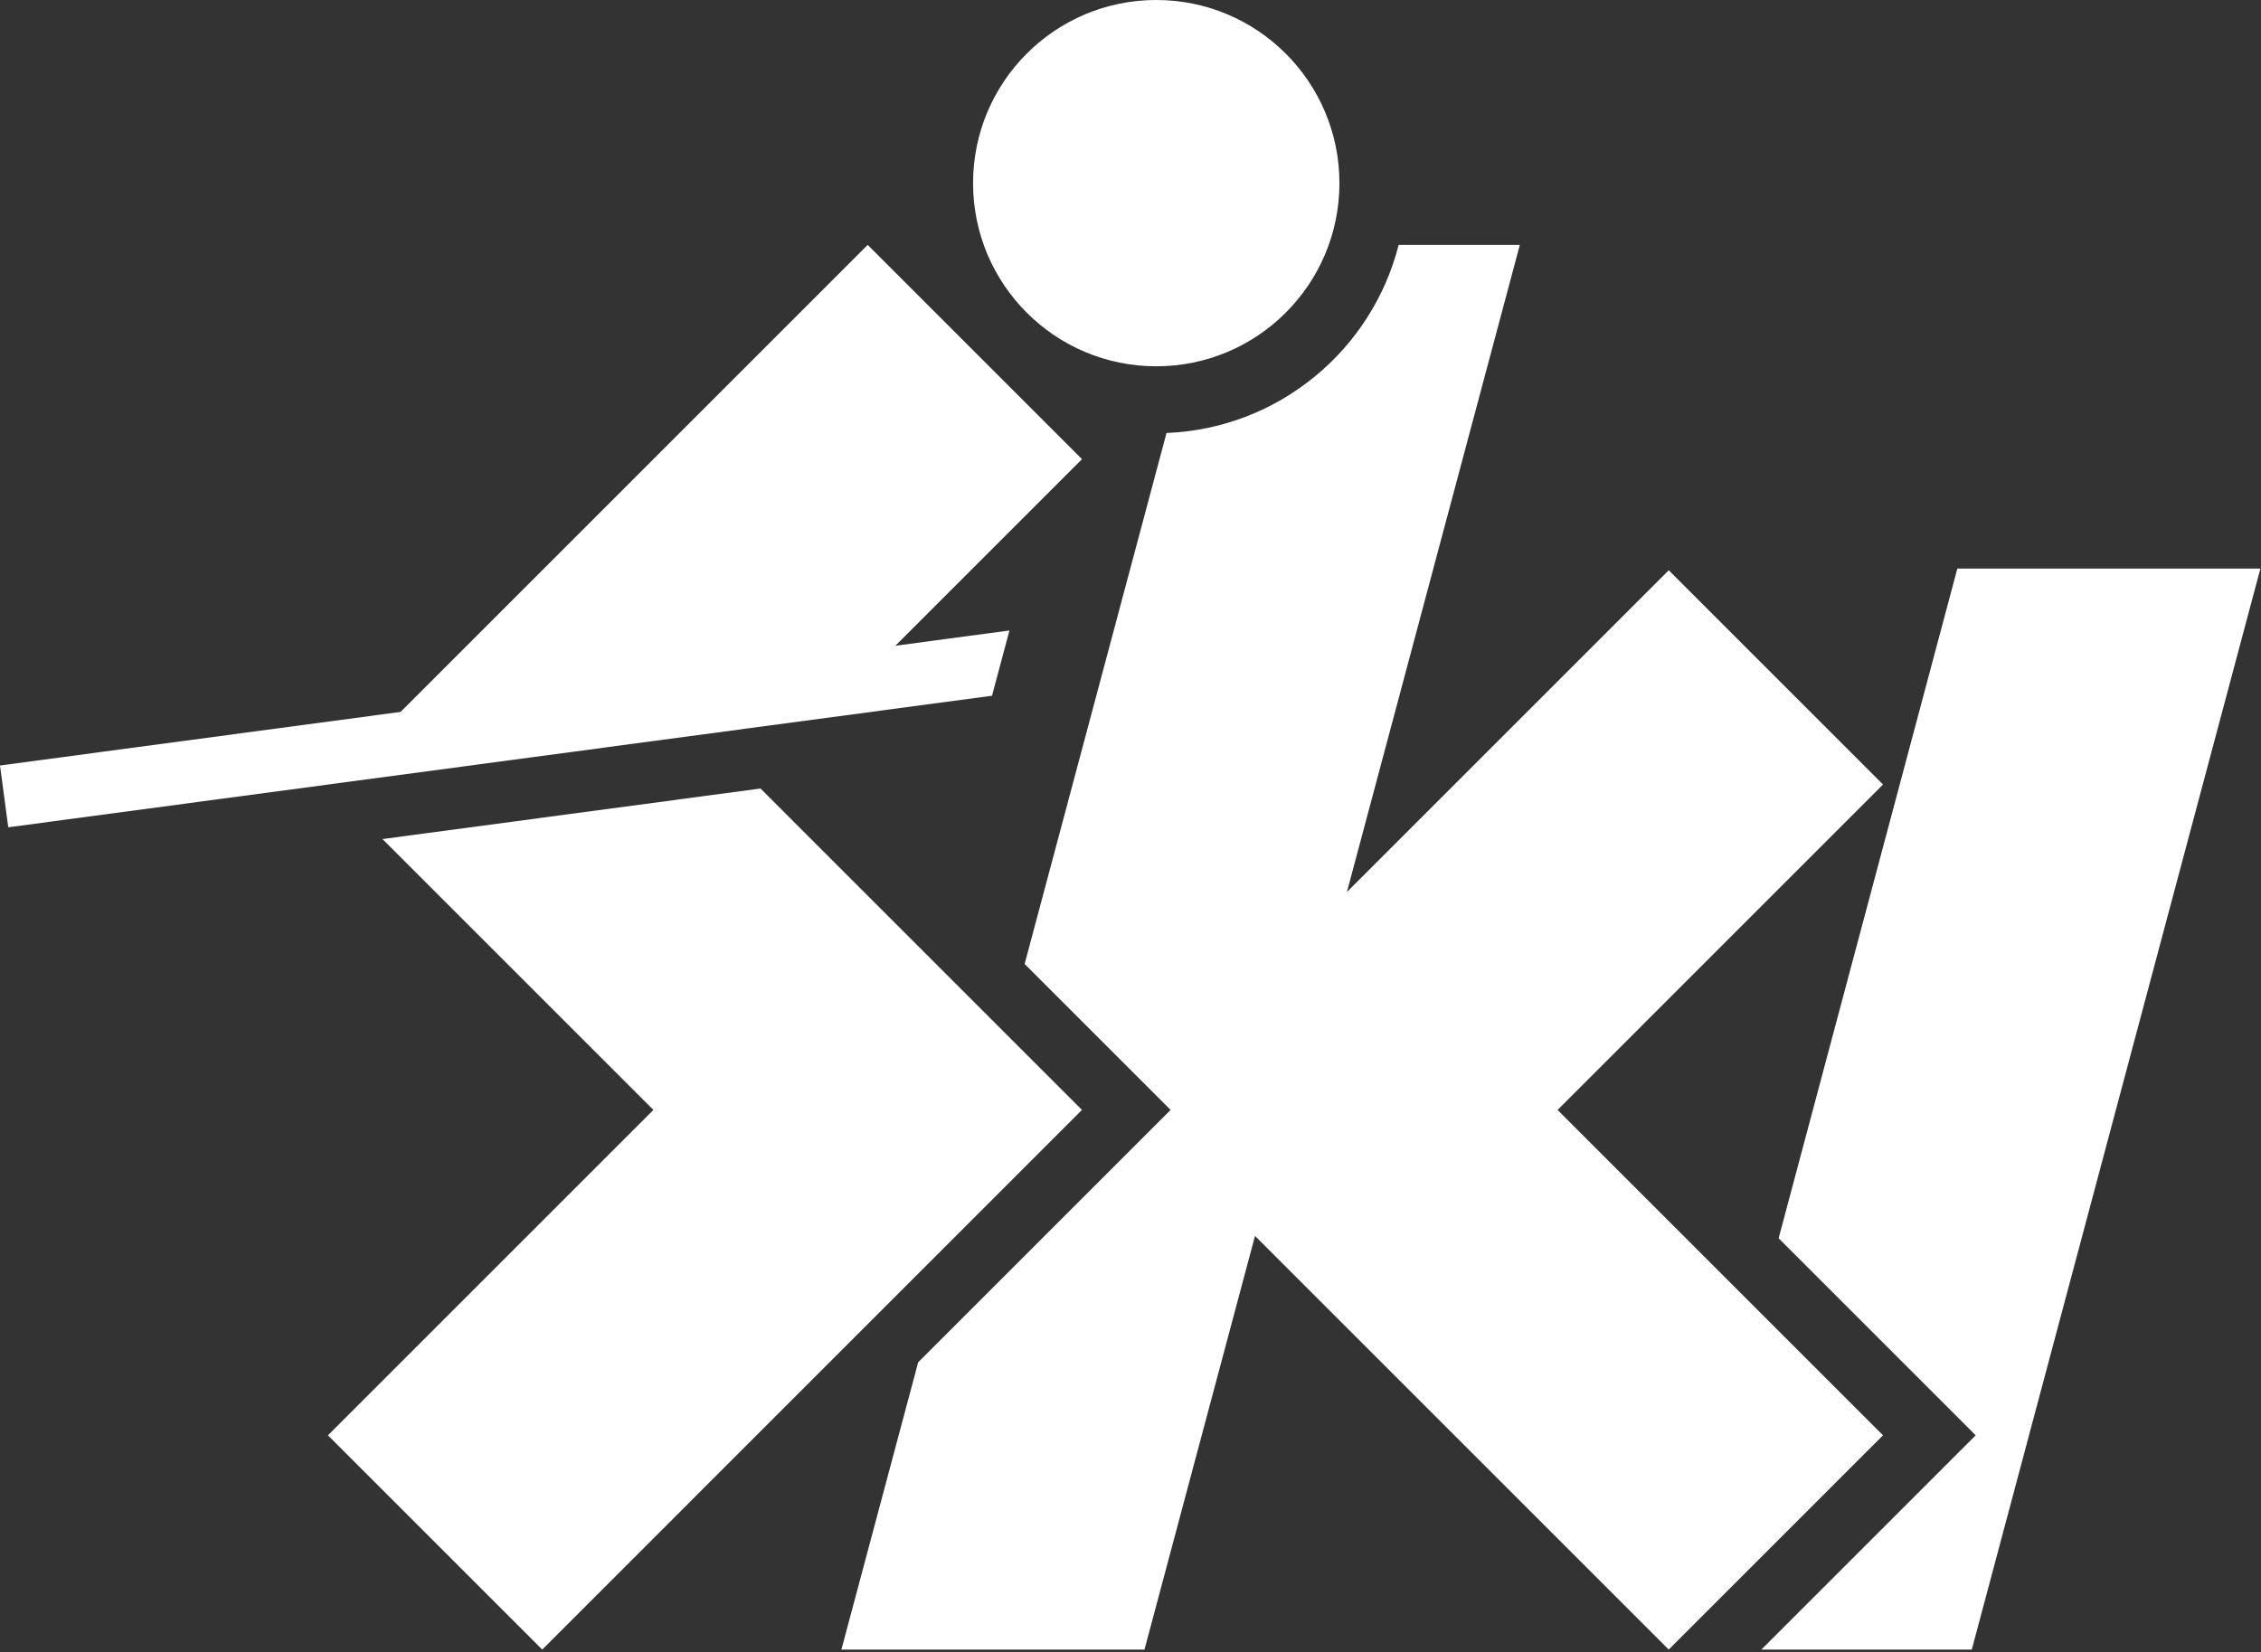
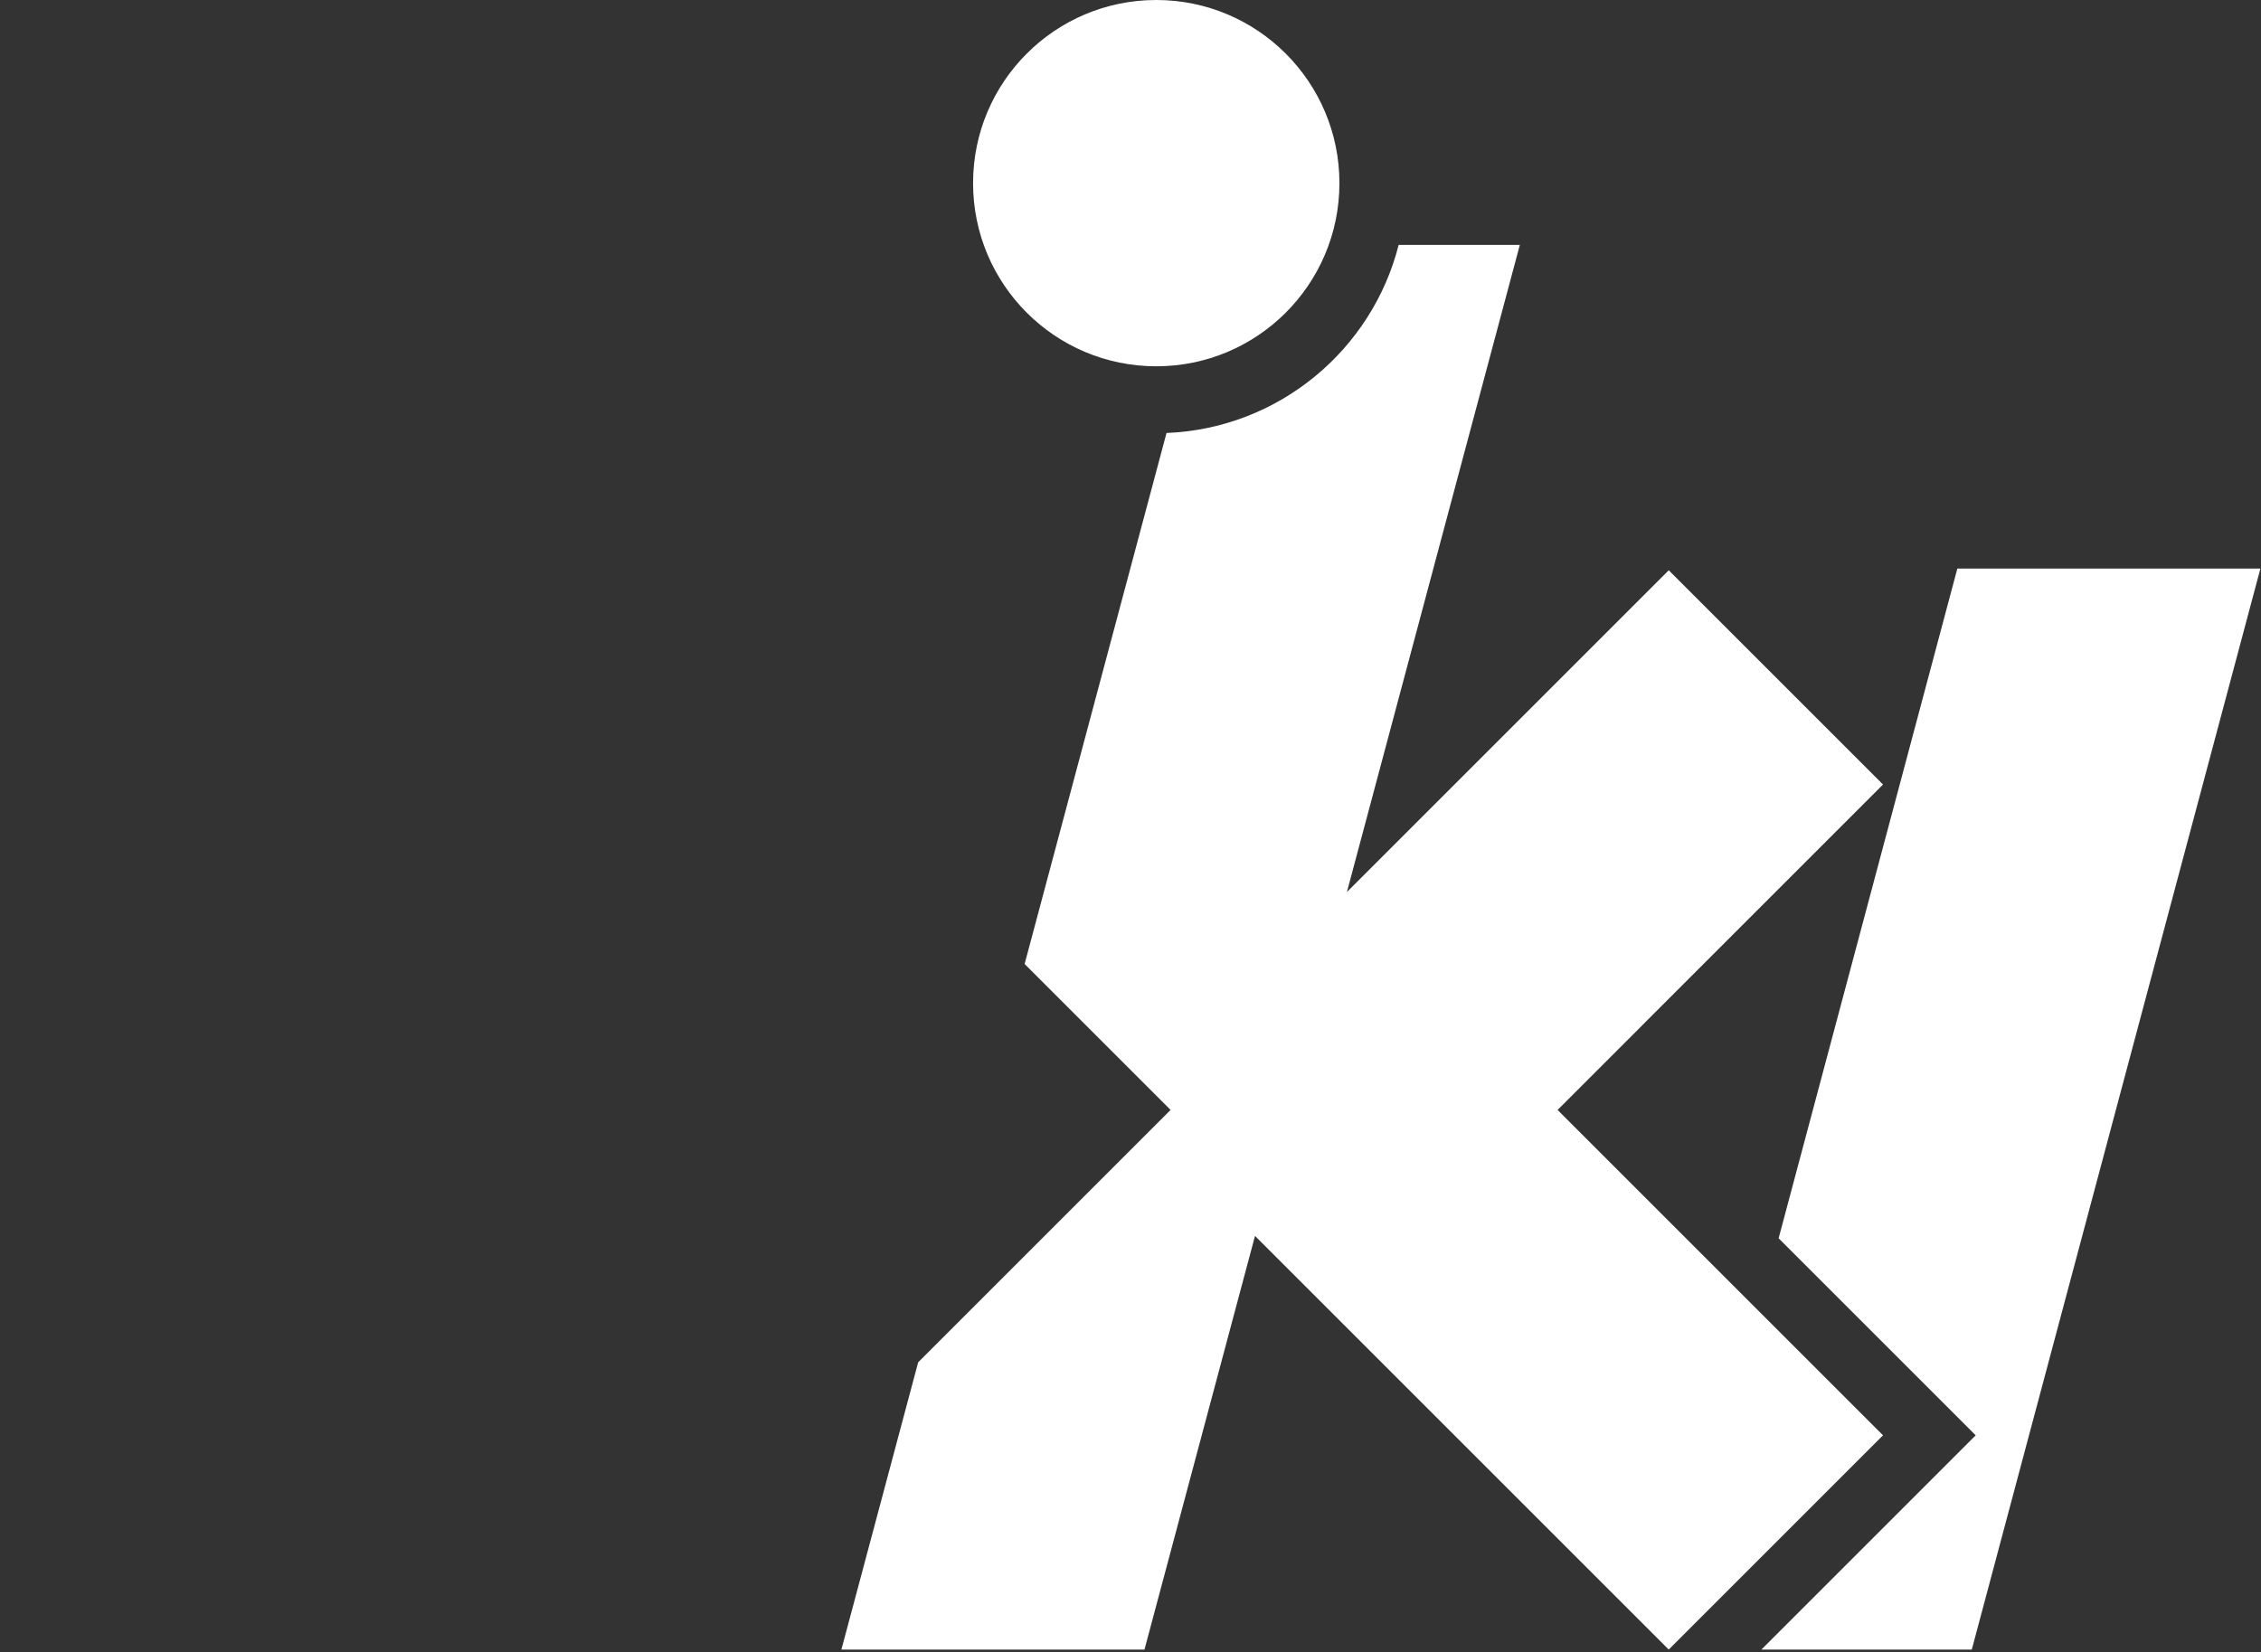
<svg xmlns="http://www.w3.org/2000/svg" width="342" height="250" viewBox="0 0 342 250" fill="none">
  <rect x="0" y="0" width="342" height="250" fill="#333333" stroke="none" />
-   <path fill-rule="evenodd" clip-rule="evenodd" d="M0 115.812L152.69 95.387L150.052 105.258L1.25 125.163L0 115.812Z" fill="white" />
-   <path fill-rule="evenodd" clip-rule="evenodd" d="M163.661 69.468L131.246 37.051L82.02 86.278L49.795 118.504L124.637 108.493L163.661 69.468ZM115.036 119.295L57.854 126.944L98.831 167.922L49.605 217.15L82.02 249.566L163.661 167.922L131.246 135.506L131.246 135.507L115.036 119.295Z" fill="white" />
  <path fill-rule="evenodd" clip-rule="evenodd" d="M296.069 86.022H341.911L298.254 249.566H266.427L298.842 217.15L269.035 187.342L296.069 86.022Z" fill="white" />
  <path fill-rule="evenodd" clip-rule="evenodd" d="M211.562 37.051H229.891L203.733 134.959L252.413 86.278L284.828 118.695L235.601 167.923L284.828 217.15L252.413 249.566L203.186 200.338L189.833 186.986L173.114 249.566H127.271L138.883 206.105L177.064 167.923L154.985 145.843L176.448 65.508C193.429 64.822 207.527 52.945 211.563 37.051L211.562 37.051Z" fill="white" />
  <path d="M174.895 55.417C190.197 55.417 202.602 43.011 202.602 27.708C202.602 12.405 190.197 0 174.895 0C159.592 0 147.187 12.405 147.187 27.708C147.187 43.011 159.592 55.417 174.895 55.417Z" fill="white" />
</svg>